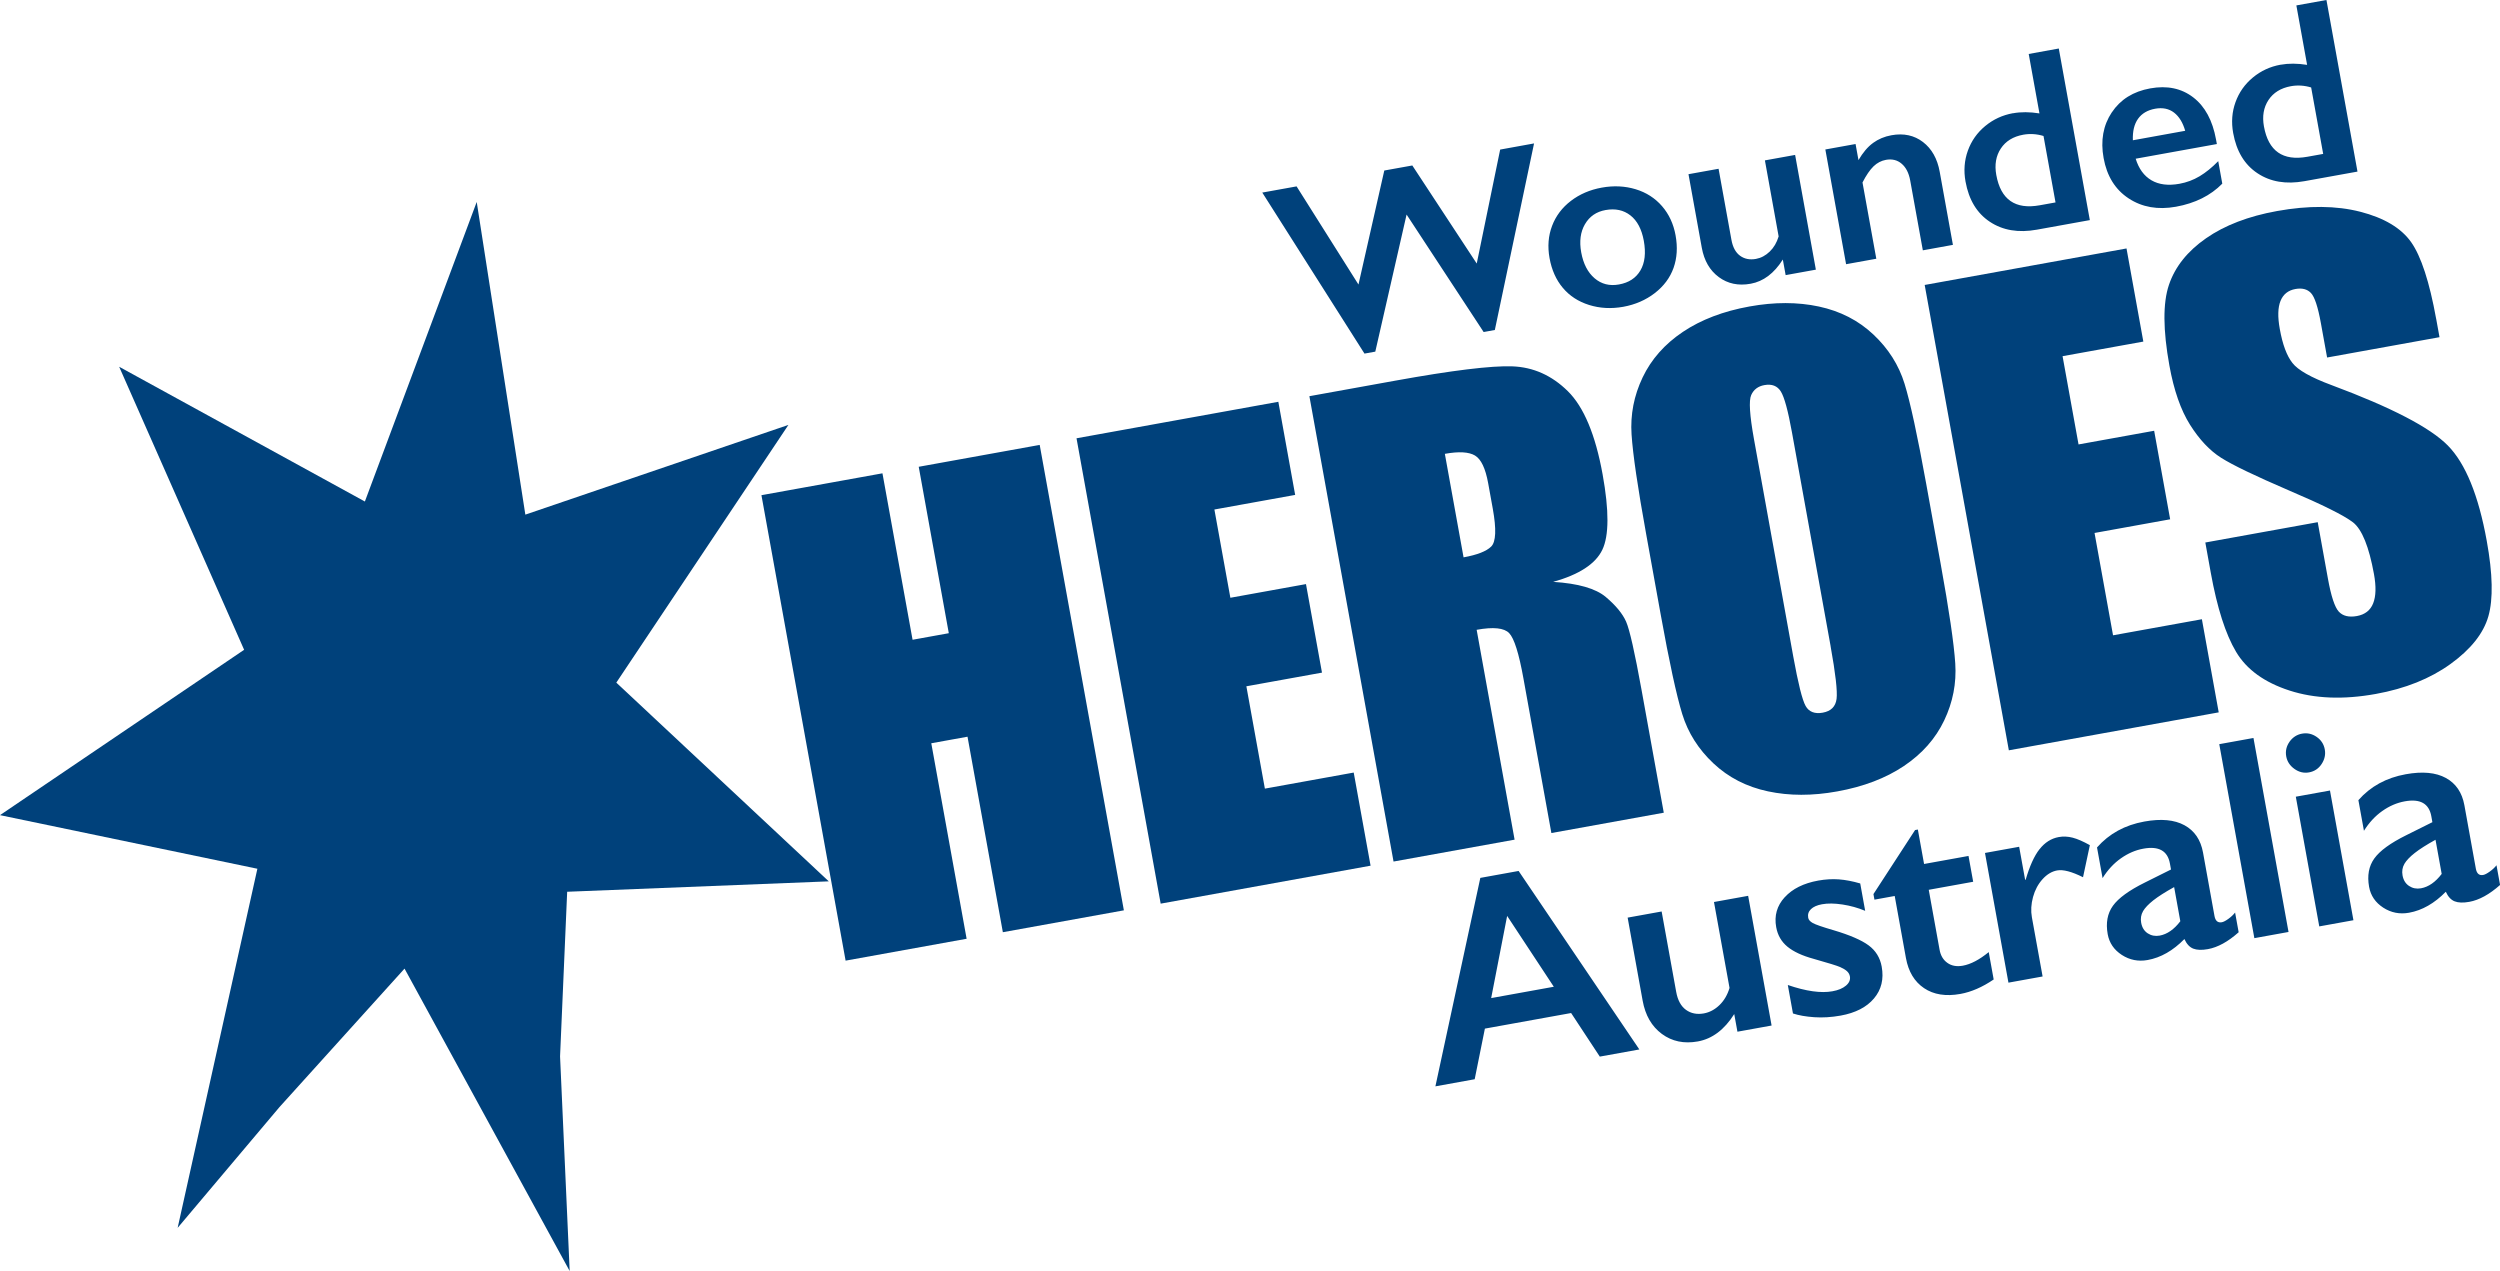
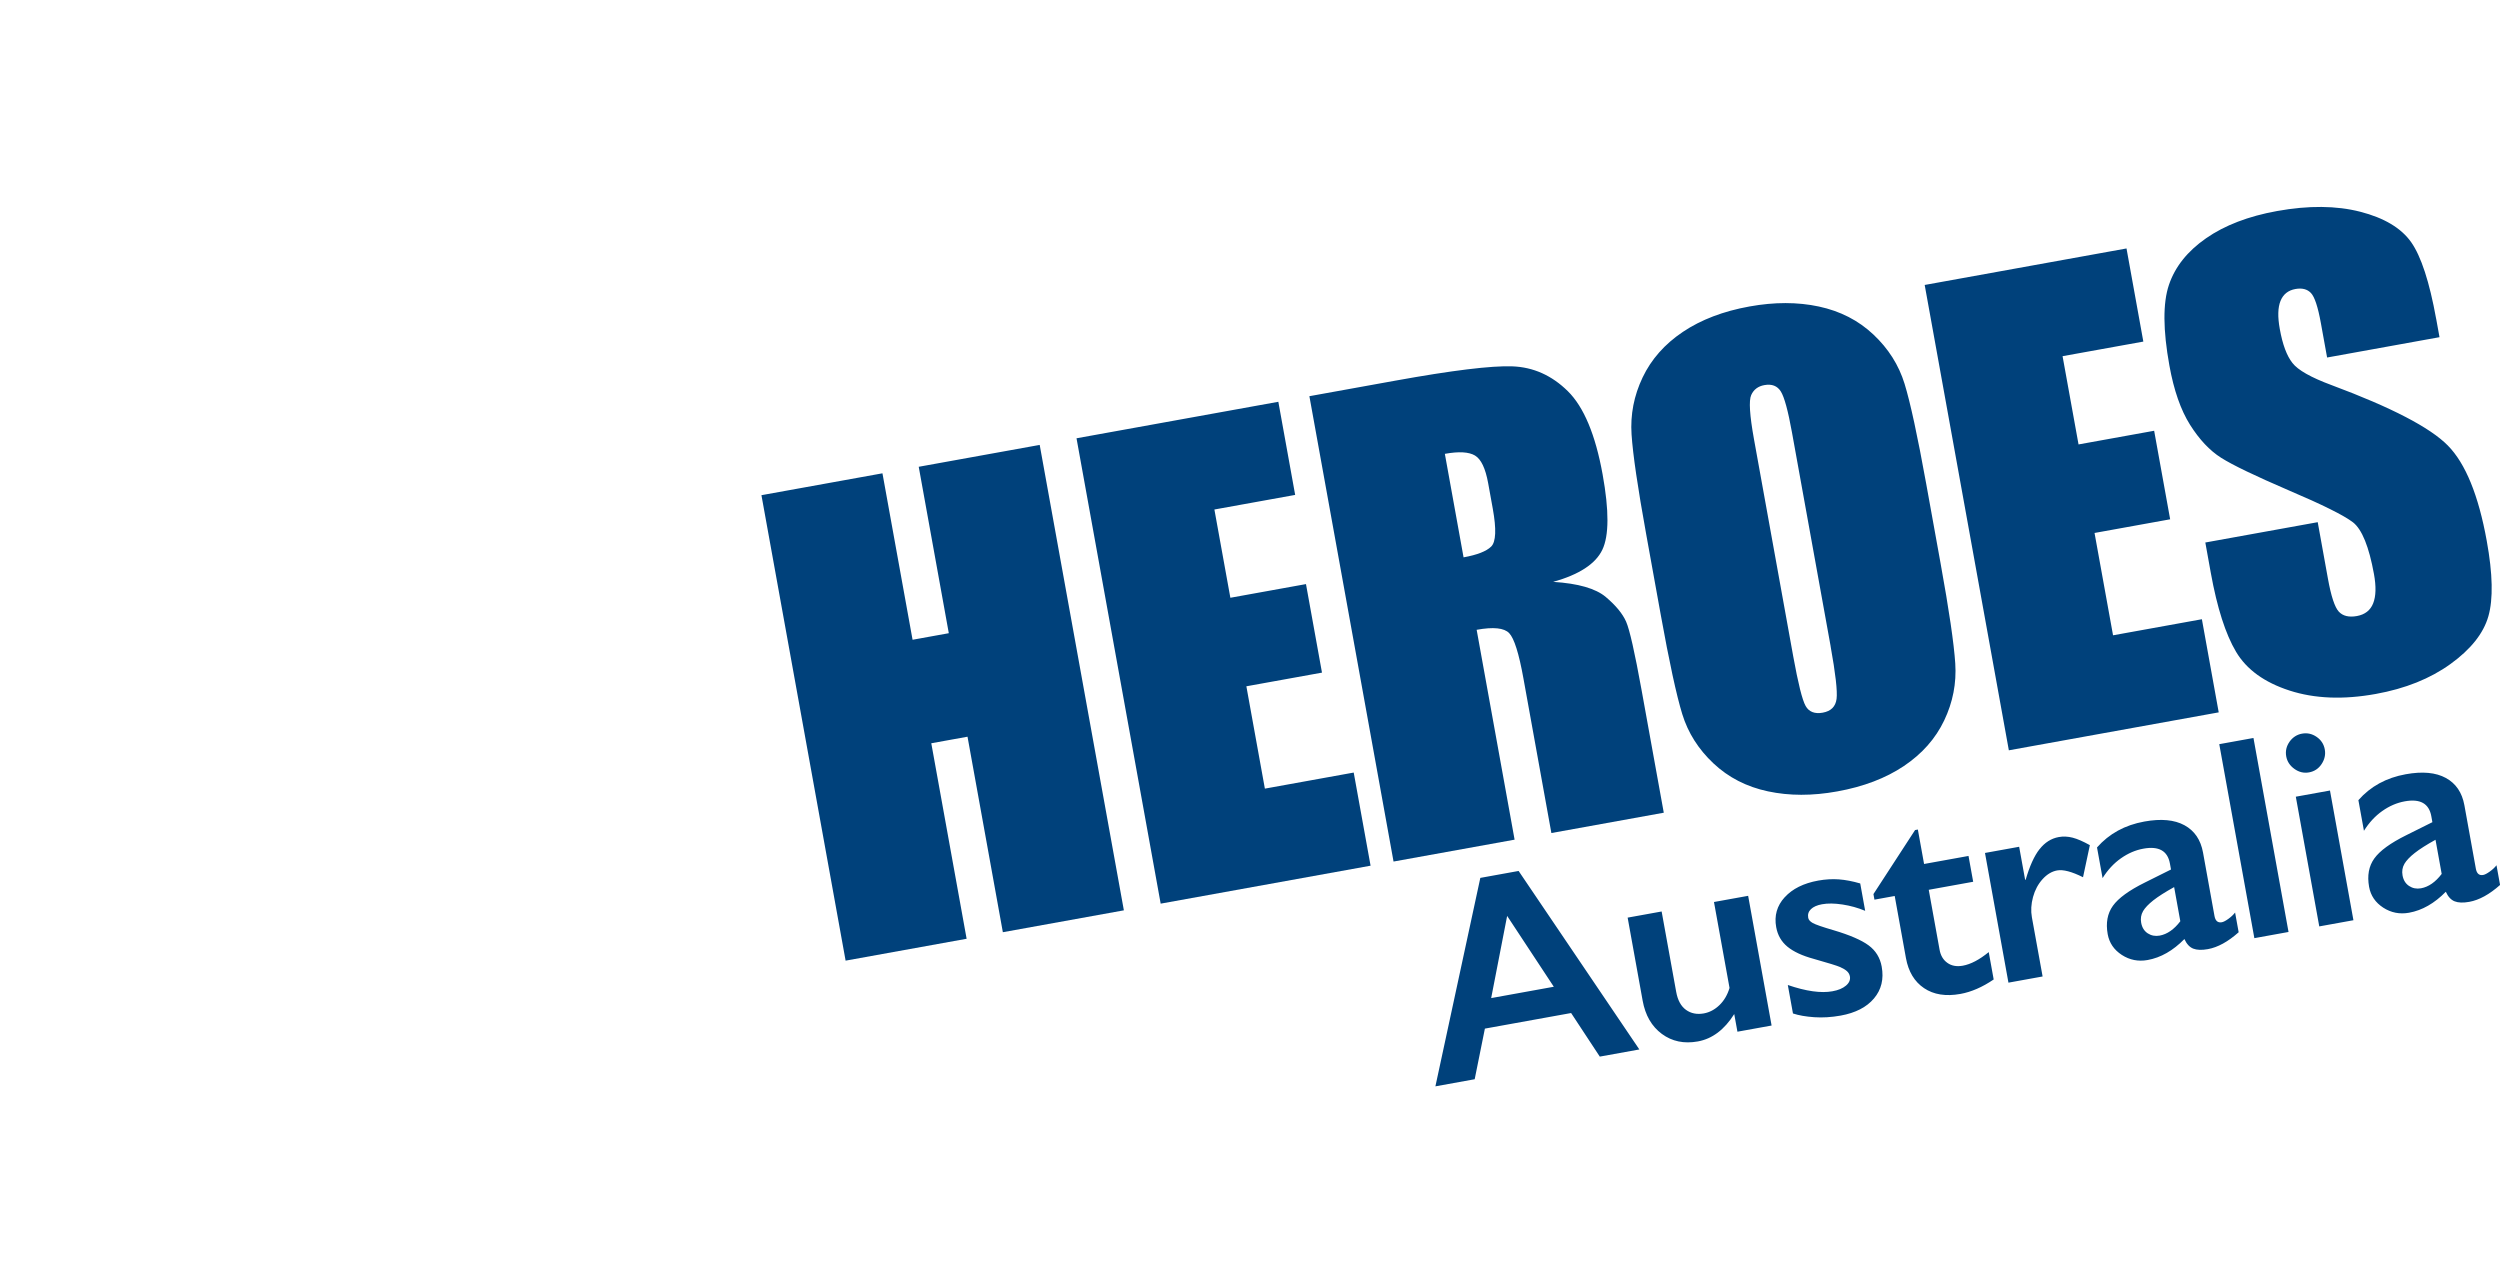
<svg xmlns="http://www.w3.org/2000/svg" id="Layer_1" data-name="Layer 1" viewBox="0 0 728 370.12">
  <defs>
    <style>      .cls-1 {        fill: #00417b;        stroke-width: 0px;      }    </style>
  </defs>
-   <polygon class="cls-1" points="106.25 146.04 34.7 106.8 71.09 189.22 0 237.37 74.95 252.98 51.73 357.55 81.36 322.41 117.8 282.06 165.89 370.12 163.09 307.63 165.16 259.68 241.34 256.65 179.47 198.78 229.59 123.73 152.98 149.86 138.82 58.81 106.25 146.04 106.25 146.04" />
-   <path class="cls-1" d="m659.26,36.83c-.54-2.98-.1-5.55,1.32-7.7,1.42-2.15,3.6-3.5,6.53-4.03,1.95-.35,3.92-.23,5.9.37l3.5,19.35-4.61.83c-7.13,1.29-11.34-1.65-12.64-8.83m4.84-17.98c-3.03.55-5.72,1.79-8.06,3.73-2.35,1.94-4.03,4.33-5.06,7.18-1.03,2.84-1.25,5.84-.68,8.99.96,5.32,3.32,9.23,7.09,11.72,3.76,2.5,8.32,3.26,13.66,2.3l15.45-2.79-9.04-49.97-8.76,1.58,3.13,17.31c-2.82-.45-5.39-.46-7.73-.04m-43.01,22c-.1-2.62.4-4.7,1.51-6.26,1.11-1.55,2.77-2.53,4.99-2.93,2.17-.39,4-.01,5.49,1.13,1.49,1.15,2.57,2.92,3.25,5.3l-15.24,2.76h0Zm-6.14-8.12c-2.51,3.78-3.3,8.21-2.38,13.29.95,5.27,3.39,9.19,7.3,11.76,3.91,2.57,8.5,3.37,13.77,2.42,5.58-1.01,10.08-3.25,13.49-6.72l-1.18-6.55c-1.81,1.85-3.62,3.32-5.43,4.4-1.81,1.08-3.77,1.81-5.87,2.19-3.27.59-5.98.25-8.15-1.02-2.16-1.27-3.69-3.36-4.59-6.28l23.64-4.27-.24-1.32c-1.01-5.56-3.22-9.65-6.65-12.28-3.43-2.63-7.6-3.5-12.51-2.61-4.96.9-8.69,3.23-11.2,7.01m-33.63,18.2c-.54-2.98-.1-5.55,1.32-7.7,1.42-2.15,3.6-3.49,6.53-4.02,1.95-.35,3.92-.23,5.9.37l3.5,19.35-4.61.83c-7.13,1.29-11.34-1.66-12.64-8.83m4.84-17.98c-3.03.55-5.71,1.79-8.06,3.73-2.35,1.94-4.03,4.33-5.06,7.18-1.02,2.85-1.25,5.84-.68,8.99.96,5.32,3.32,9.23,7.09,11.72,3.76,2.5,8.32,3.26,13.66,2.3l15.45-2.79-9.04-49.97-8.76,1.59,3.13,17.31c-2.82-.45-5.39-.47-7.73-.04m-40.72,8.64c-1.56,1.13-2.97,2.8-4.25,5l-.85-4.69-8.8,1.59,6.04,33.41,8.8-1.59-4.02-22.21c1.09-2.12,2.16-3.68,3.21-4.7,1.05-1.01,2.25-1.64,3.61-1.89,1.79-.32,3.32.05,4.58,1.13,1.27,1.08,2.09,2.7,2.49,4.87l3.68,20.35,8.76-1.59-3.84-21.25c-.69-3.84-2.32-6.74-4.88-8.7-2.56-1.96-5.63-2.62-9.2-1.97-2,.36-3.78,1.11-5.34,2.24m-53.74,9.11l3.87,21.39c.68,3.77,2.33,6.62,4.95,8.56,2.62,1.94,5.71,2.59,9.29,1.94,3.7-.67,6.82-3.02,9.36-7.05l.82,4.54,8.8-1.59-6.04-33.41-8.8,1.59,4,22.14c-.54,1.8-1.4,3.27-2.6,4.42-1.19,1.15-2.53,1.86-4.01,2.13-1.79.32-3.33.02-4.62-.92-1.29-.94-2.13-2.49-2.52-4.66l-3.74-20.67-8.76,1.58h0Zm-30.14,14.54c1.32-2.26,3.31-3.63,5.98-4.11,2.84-.51,5.25,0,7.24,1.55,1.99,1.55,3.29,4.02,3.91,7.4.64,3.55.31,6.43-.99,8.64-1.3,2.21-3.38,3.57-6.24,4.08-2.74.5-5.11-.1-7.1-1.8-1.99-1.7-3.29-4.21-3.9-7.55-.58-3.22-.22-5.96,1.1-8.22m-4.1-6.77c-2.55,1.95-4.38,4.37-5.48,7.27-1.1,2.9-1.35,6.02-.74,9.39.62,3.46,1.92,6.35,3.88,8.68,1.96,2.33,4.51,3.99,7.64,4.97,3.13.98,6.45,1.16,9.96.53,3.48-.63,6.53-1.96,9.16-3.98,2.62-2.03,4.45-4.47,5.47-7.34,1.02-2.87,1.22-6.03.59-9.49-.6-3.31-1.91-6.14-3.94-8.49-2.03-2.34-4.59-3.99-7.69-4.93-3.1-.94-6.39-1.1-9.87-.47-3.43.62-6.43,1.91-8.98,3.86m-89.87-2.42l29.76,46.89,3.15-.57,9.11-39.92,22.44,34.21,3.26-.59,11.42-54.33-9.87,1.79-6.82,33.19-18.76-28.56-8.16,1.47-7.52,33.2-18.02-28.58-9.98,1.8h0Z" />
  <path class="cls-1" d="m709.41,92.85c-1.95-10.77-4.38-18.21-7.28-22.33-2.91-4.11-7.85-7.07-14.83-8.86-6.98-1.79-15.05-1.86-24.2-.21-8.37,1.51-15.27,4.16-20.7,7.94-5.43,3.78-9.03,8.3-10.81,13.58-1.78,5.28-1.74,13.11.14,23.49,1.3,7.2,3.31,12.95,6.01,17.24,2.71,4.29,5.72,7.5,9.04,9.6,3.32,2.11,9.89,5.27,19.7,9.49,9.8,4.17,16.04,7.27,18.72,9.32,2.62,2.06,4.65,7.08,6.1,15.06.66,3.63.58,6.47-.23,8.51-.81,2.05-2.39,3.28-4.73,3.71-2.34.42-4.11,0-5.29-1.29-1.18-1.29-2.23-4.47-3.15-9.55l-2.98-16.49-32.73,5.92,1.6,8.87c1.84,10.16,4.29,17.81,7.35,22.96,3.06,5.15,8.25,8.91,15.57,11.28,7.31,2.37,15.69,2.7,25.12.99,8.59-1.55,15.85-4.46,21.76-8.73,5.91-4.27,9.59-8.89,11.02-13.88,1.43-4.99,1.28-12.31-.47-21.96-2.4-13.28-6.18-22.54-11.34-27.78-5.15-5.23-16.42-11.09-33.79-17.56-6.06-2.24-9.88-4.41-11.46-6.48-1.64-2.07-2.87-5.36-3.68-9.89-.64-3.52-.57-6.24.21-8.17.78-1.93,2.22-3.08,4.34-3.47,1.95-.35,3.46.04,4.53,1.17,1.07,1.13,2.03,4.04,2.88,8.73l1.82,10.05,32.73-5.92-.97-5.36h0Zm-124.43,125.64l61.11-11.05-4.9-27.12-25.87,4.68-5.39-29.8,22.02-3.98-4.66-25.78-22.02,3.98-4.65-25.7,23.52-4.25-4.9-27.12-58.77,10.63,24.51,135.53h0Zm-51.91-30.3c1.44,7.98,2.02,13.09,1.74,15.33-.29,2.24-1.63,3.58-4.03,4.01-2.34.42-4.01-.23-4.98-1.95-.98-1.73-2.17-6.52-3.6-14.39l-11.44-63.29c-1.26-6.98-1.53-11.26-.81-12.86.72-1.6,2-2.57,3.84-2.9,2.18-.39,3.77.23,4.79,1.86,1.02,1.63,2.1,5.6,3.24,11.91l11.26,62.28h0Zm27.84-47.31c-2.52-13.95-4.62-23.66-6.3-29.12-1.68-5.46-4.71-10.24-9.08-14.35-4.37-4.11-9.66-6.82-15.87-8.15-6.2-1.33-12.94-1.33-20.19-.02-7.65,1.38-14.12,3.85-19.41,7.4-5.29,3.55-9.21,7.98-11.73,13.27-2.53,5.3-3.6,10.84-3.22,16.62.38,5.78,1.8,15.48,4.27,29.1l4.19,23.19c2.52,13.95,4.62,23.66,6.3,29.12,1.68,5.46,4.71,10.24,9.08,14.35,4.37,4.11,9.66,6.83,15.87,8.15,6.21,1.33,12.93,1.34,20.19.02,7.65-1.38,14.12-3.85,19.41-7.4,5.29-3.55,9.21-7.98,11.73-13.27,2.53-5.3,3.6-10.84,3.22-16.62-.38-5.78-1.8-15.48-4.27-29.1l-4.19-23.19h0Zm-131.39-8.23c1.78,1.06,3.05,3.74,3.83,8.04l1.35,7.45c1.08,5.97.92,9.65-.47,11.02-1.4,1.38-4.07,2.42-8.04,3.14l-5.45-30.14c4.07-.74,7-.57,8.78.49m-23.71,118.23l35.24-6.37-11.05-61.11c4.86-.88,8.01-.56,9.47.97,1.46,1.52,2.84,5.91,4.15,13.17l8.14,45.04,32.73-5.92-6.47-35.75c-1.98-10.94-3.48-17.57-4.5-19.89-1.03-2.32-3-4.72-5.92-7.18-2.93-2.47-8.03-3.94-15.32-4.4,7.57-2.12,12.34-5.23,14.31-9.33,1.97-4.1,2-11.43.09-21.97-2.09-11.55-5.47-19.63-10.13-24.23-4.67-4.6-10.06-7.01-16.18-7.23-6.12-.22-17.5,1.17-34.13,4.18l-24.95,4.51,24.51,135.53h0Zm-67.81,12.26l61.11-11.05-4.91-27.12-25.87,4.68-5.39-29.8,22.02-3.98-4.66-25.78-22.02,3.98-4.65-25.7,23.52-4.25-4.9-27.12-58.77,10.63,24.51,135.53h0Zm-70.47-127.22l8.76,48.47-10.55,1.91-8.77-48.47-35.24,6.37,24.51,135.54,35.24-6.37-10.29-56.93,10.55-1.91,10.29,56.93,35.24-6.37-24.51-135.53-35.24,6.37h0Z" />
  <path class="cls-1" d="m700.15,251.57c.59-1,1.59-2.06,3.02-3.18,1.42-1.12,3.44-2.4,6.05-3.85l1.8,9.95c-1.82,2.39-3.83,3.78-6.01,4.18-1.29.23-2.45.01-3.48-.67-1.03-.68-1.66-1.7-1.91-3.08-.22-1.24-.04-2.36.54-3.35m-13.4-18.58l1.62,8.94c1.49-2.38,3.27-4.31,5.35-5.77,2.07-1.46,4.26-2.4,6.55-2.81,4.47-.81,7.05.63,7.72,4.33l.31,1.74-7.62,3.8c-4.6,2.28-7.7,4.54-9.3,6.78-1.6,2.24-2.1,4.99-1.51,8.25.46,2.56,1.84,4.58,4.12,6.06,2.29,1.48,4.79,1.97,7.51,1.48,3.83-.69,7.4-2.73,10.71-6.11.65,1.44,1.51,2.37,2.57,2.79,1.06.42,2.48.47,4.26.15,2.88-.52,5.87-2.16,8.97-4.92l-1.04-5.74c-.5.65-1.14,1.26-1.95,1.83-.8.58-1.44.91-1.93,1-1.16.21-1.87-.4-2.13-1.83l-3.34-18.48c-.67-3.69-2.47-6.34-5.4-7.94-2.93-1.6-6.83-1.96-11.68-1.08-5.66,1.02-10.26,3.54-13.79,7.55m-18.22-1.01l6.83,37.77,9.95-1.8-6.83-37.77-9.95,1.8h0Zm-1.81-16.02c-.93,1.3-1.26,2.73-.98,4.29.27,1.48,1.07,2.7,2.39,3.64,1.33.95,2.74,1.28,4.25,1.01,1.56-.28,2.79-1.1,3.67-2.44.88-1.34,1.19-2.76.92-4.24-.28-1.54-1.07-2.76-2.38-3.66-1.3-.9-2.72-1.22-4.26-.94-1.48.27-2.69,1.05-3.63,2.35m-20.46.71l10.22,56.49,9.95-1.8-10.21-56.49-9.95,1.8h0Zm-22.21,48.65c.59-1,1.59-2.05,3.02-3.18,1.43-1.12,3.44-2.4,6.05-3.85l1.8,9.95c-1.82,2.39-3.83,3.78-6.01,4.18-1.29.23-2.45.01-3.48-.66-1.03-.68-1.66-1.7-1.91-3.08-.22-1.24-.04-2.36.54-3.36m-13.4-18.58l1.62,8.94c1.49-2.39,3.27-4.31,5.35-5.77s4.26-2.4,6.55-2.81c4.47-.81,7.04.63,7.71,4.33l.32,1.74-7.62,3.8c-4.6,2.28-7.7,4.54-9.3,6.77-1.6,2.24-2.1,4.99-1.52,8.25.46,2.56,1.84,4.58,4.12,6.06,2.29,1.48,4.79,1.97,7.51,1.48,3.83-.69,7.4-2.73,10.71-6.11.65,1.44,1.51,2.37,2.57,2.79,1.06.42,2.49.47,4.26.15,2.89-.52,5.87-2.16,8.97-4.92l-1.04-5.74c-.5.65-1.15,1.26-1.94,1.83-.8.58-1.44.91-1.93,1-1.16.21-1.87-.4-2.13-1.83l-3.34-18.48c-.67-3.69-2.47-6.34-5.4-7.94-2.93-1.6-6.83-1.96-11.68-1.08-5.66,1.02-10.26,3.54-13.79,7.55m-16.74.5c-1.54,1.96-2.88,4.93-4.03,8.89l-.16.03-1.74-9.62-9.95,1.8,6.83,37.77,9.95-1.8-3.12-17.23c-.34-1.89-.23-3.85.33-5.91.56-2.05,1.49-3.78,2.78-5.2,1.29-1.42,2.7-2.26,4.24-2.54,1.75-.32,4.26.34,7.54,1.98l1.99-9.34c-1.95-1.09-3.62-1.82-5.01-2.18-1.39-.36-2.74-.42-4.06-.18-2.18.4-4.04,1.57-5.58,3.54m-48.37,13.07l.29,1.62,5.9-1.07,3.27,18.07c.72,3.96,2.48,6.89,5.28,8.77,2.8,1.89,6.34,2.45,10.59,1.68,3.16-.57,6.38-1.97,9.68-4.21l-1.44-7.97c-2.72,2.22-5.23,3.54-7.55,3.96-1.78.32-3.28.05-4.49-.82-1.22-.86-1.98-2.15-2.28-3.85l-3.15-17.43,12.94-2.34-1.36-7.52-12.94,2.34-1.81-10.03-.81.15-12.12,18.64h0Zm-25.85.92c-2.25,2.47-3.08,5.37-2.47,8.71.42,2.35,1.52,4.24,3.28,5.69,1.77,1.45,4.3,2.63,7.61,3.53,4.31,1.22,6.89,2.02,7.74,2.4.85.38,1.5.77,1.97,1.19.46.42.75.92.86,1.52.18,1-.2,1.89-1.14,2.69-.94.8-2.26,1.35-3.96,1.65-3.32.6-7.64,0-12.98-1.83l1.5,8.29c1.69.56,3.75.92,6.19,1.09,2.44.17,5.01.01,7.7-.47,4.31-.78,7.55-2.44,9.7-4.99,2.16-2.55,2.91-5.64,2.25-9.28-.47-2.59-1.74-4.65-3.81-6.18-2.07-1.53-5.46-3-10.17-4.4-3.29-.96-5.33-1.67-6.1-2.11-.78-.44-1.22-.95-1.32-1.52-.18-1,.09-1.84.8-2.52.71-.68,1.78-1.16,3.21-1.42,1.7-.31,3.69-.28,5.98.07,2.29.35,4.49.96,6.6,1.84l-1.44-7.97c-2.23-.65-4.31-1.05-6.23-1.19-1.92-.14-3.92-.02-5.99.35-4.26.77-7.52,2.39-9.77,4.86m-45.74,5.93l4.37,24.18c.77,4.26,2.63,7.49,5.59,9.68,2.96,2.19,6.46,2.92,10.5,2.19,4.18-.76,7.71-3.41,10.58-7.97l.93,5.14,9.95-1.8-6.83-37.77-9.95,1.8,4.53,25.03c-.61,2.03-1.59,3.7-2.94,5-1.35,1.3-2.86,2.1-4.53,2.41-2.02.36-3.76.02-5.22-1.04-1.46-1.06-2.41-2.81-2.85-5.27l-4.23-23.37-9.91,1.79h0Zm-35.09-.5l13.59,20.63-18.24,3.3,4.65-23.93h0Zm-7.81-11.07l-13.08,60.7,11.44-2.07,2.97-14.74,25.11-4.54,8.35,12.69,11.52-2.08-35.16-51.98-11.16,2.02h0Z" />
</svg>